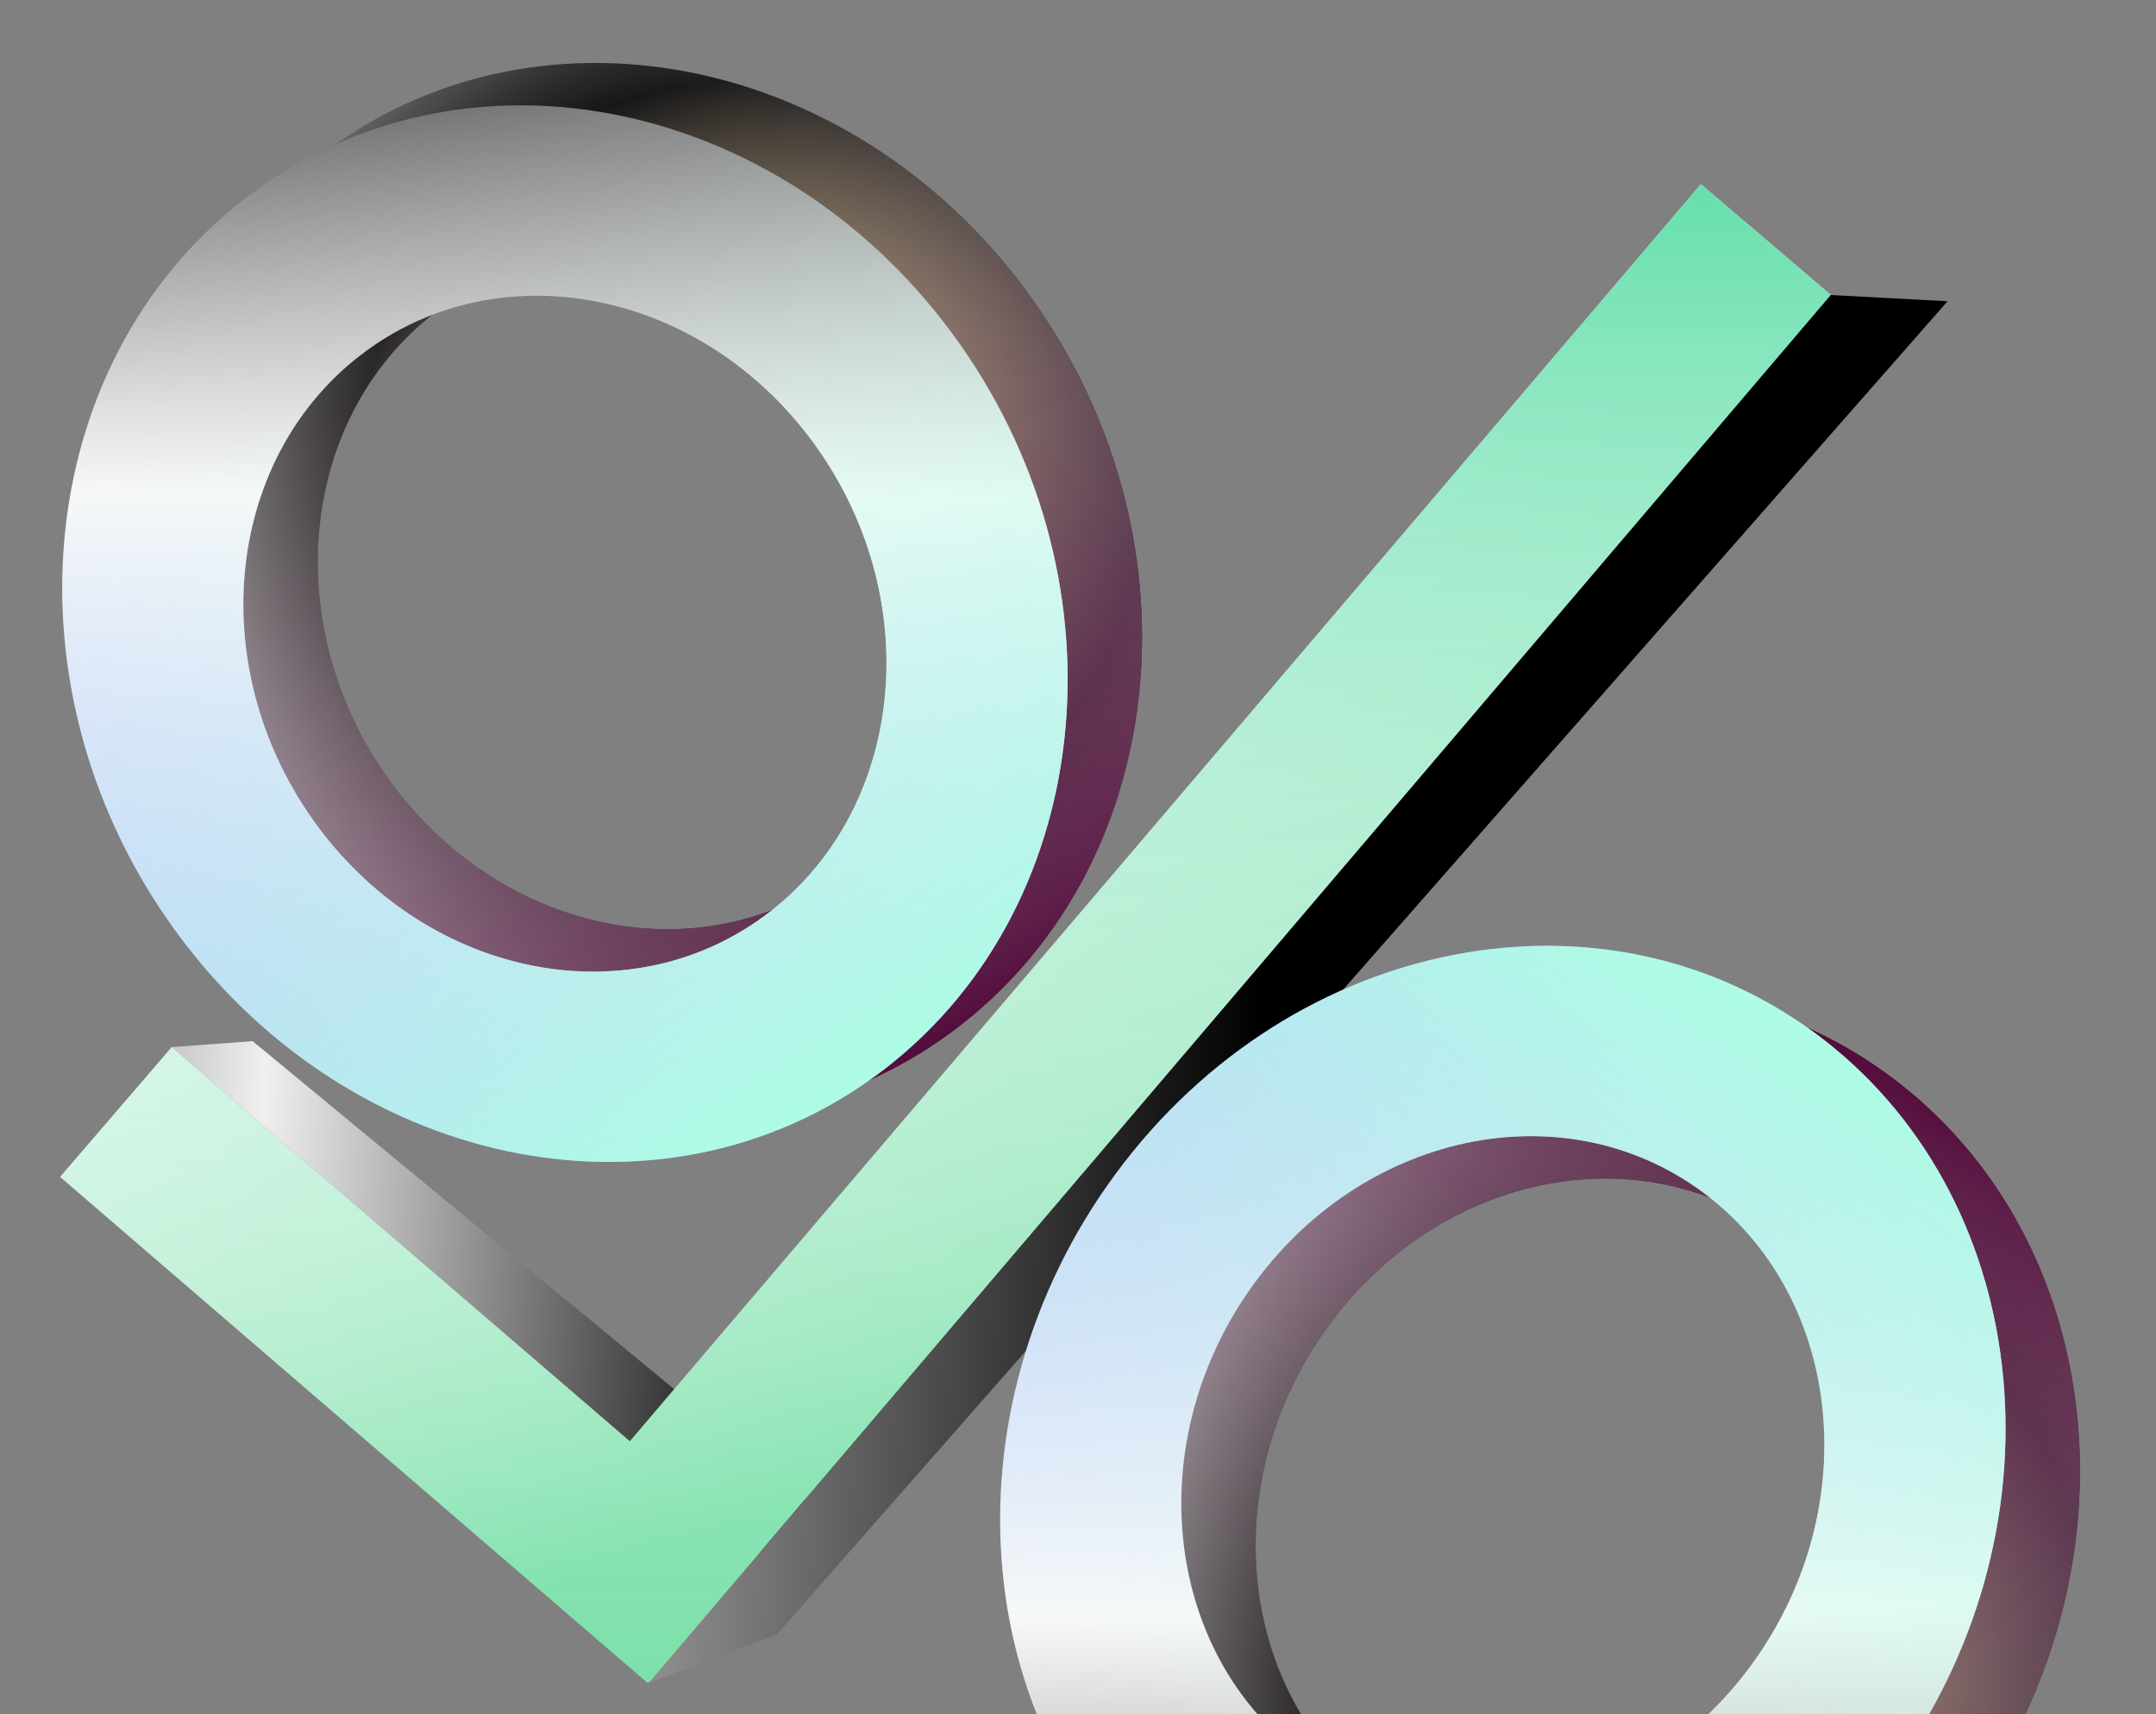
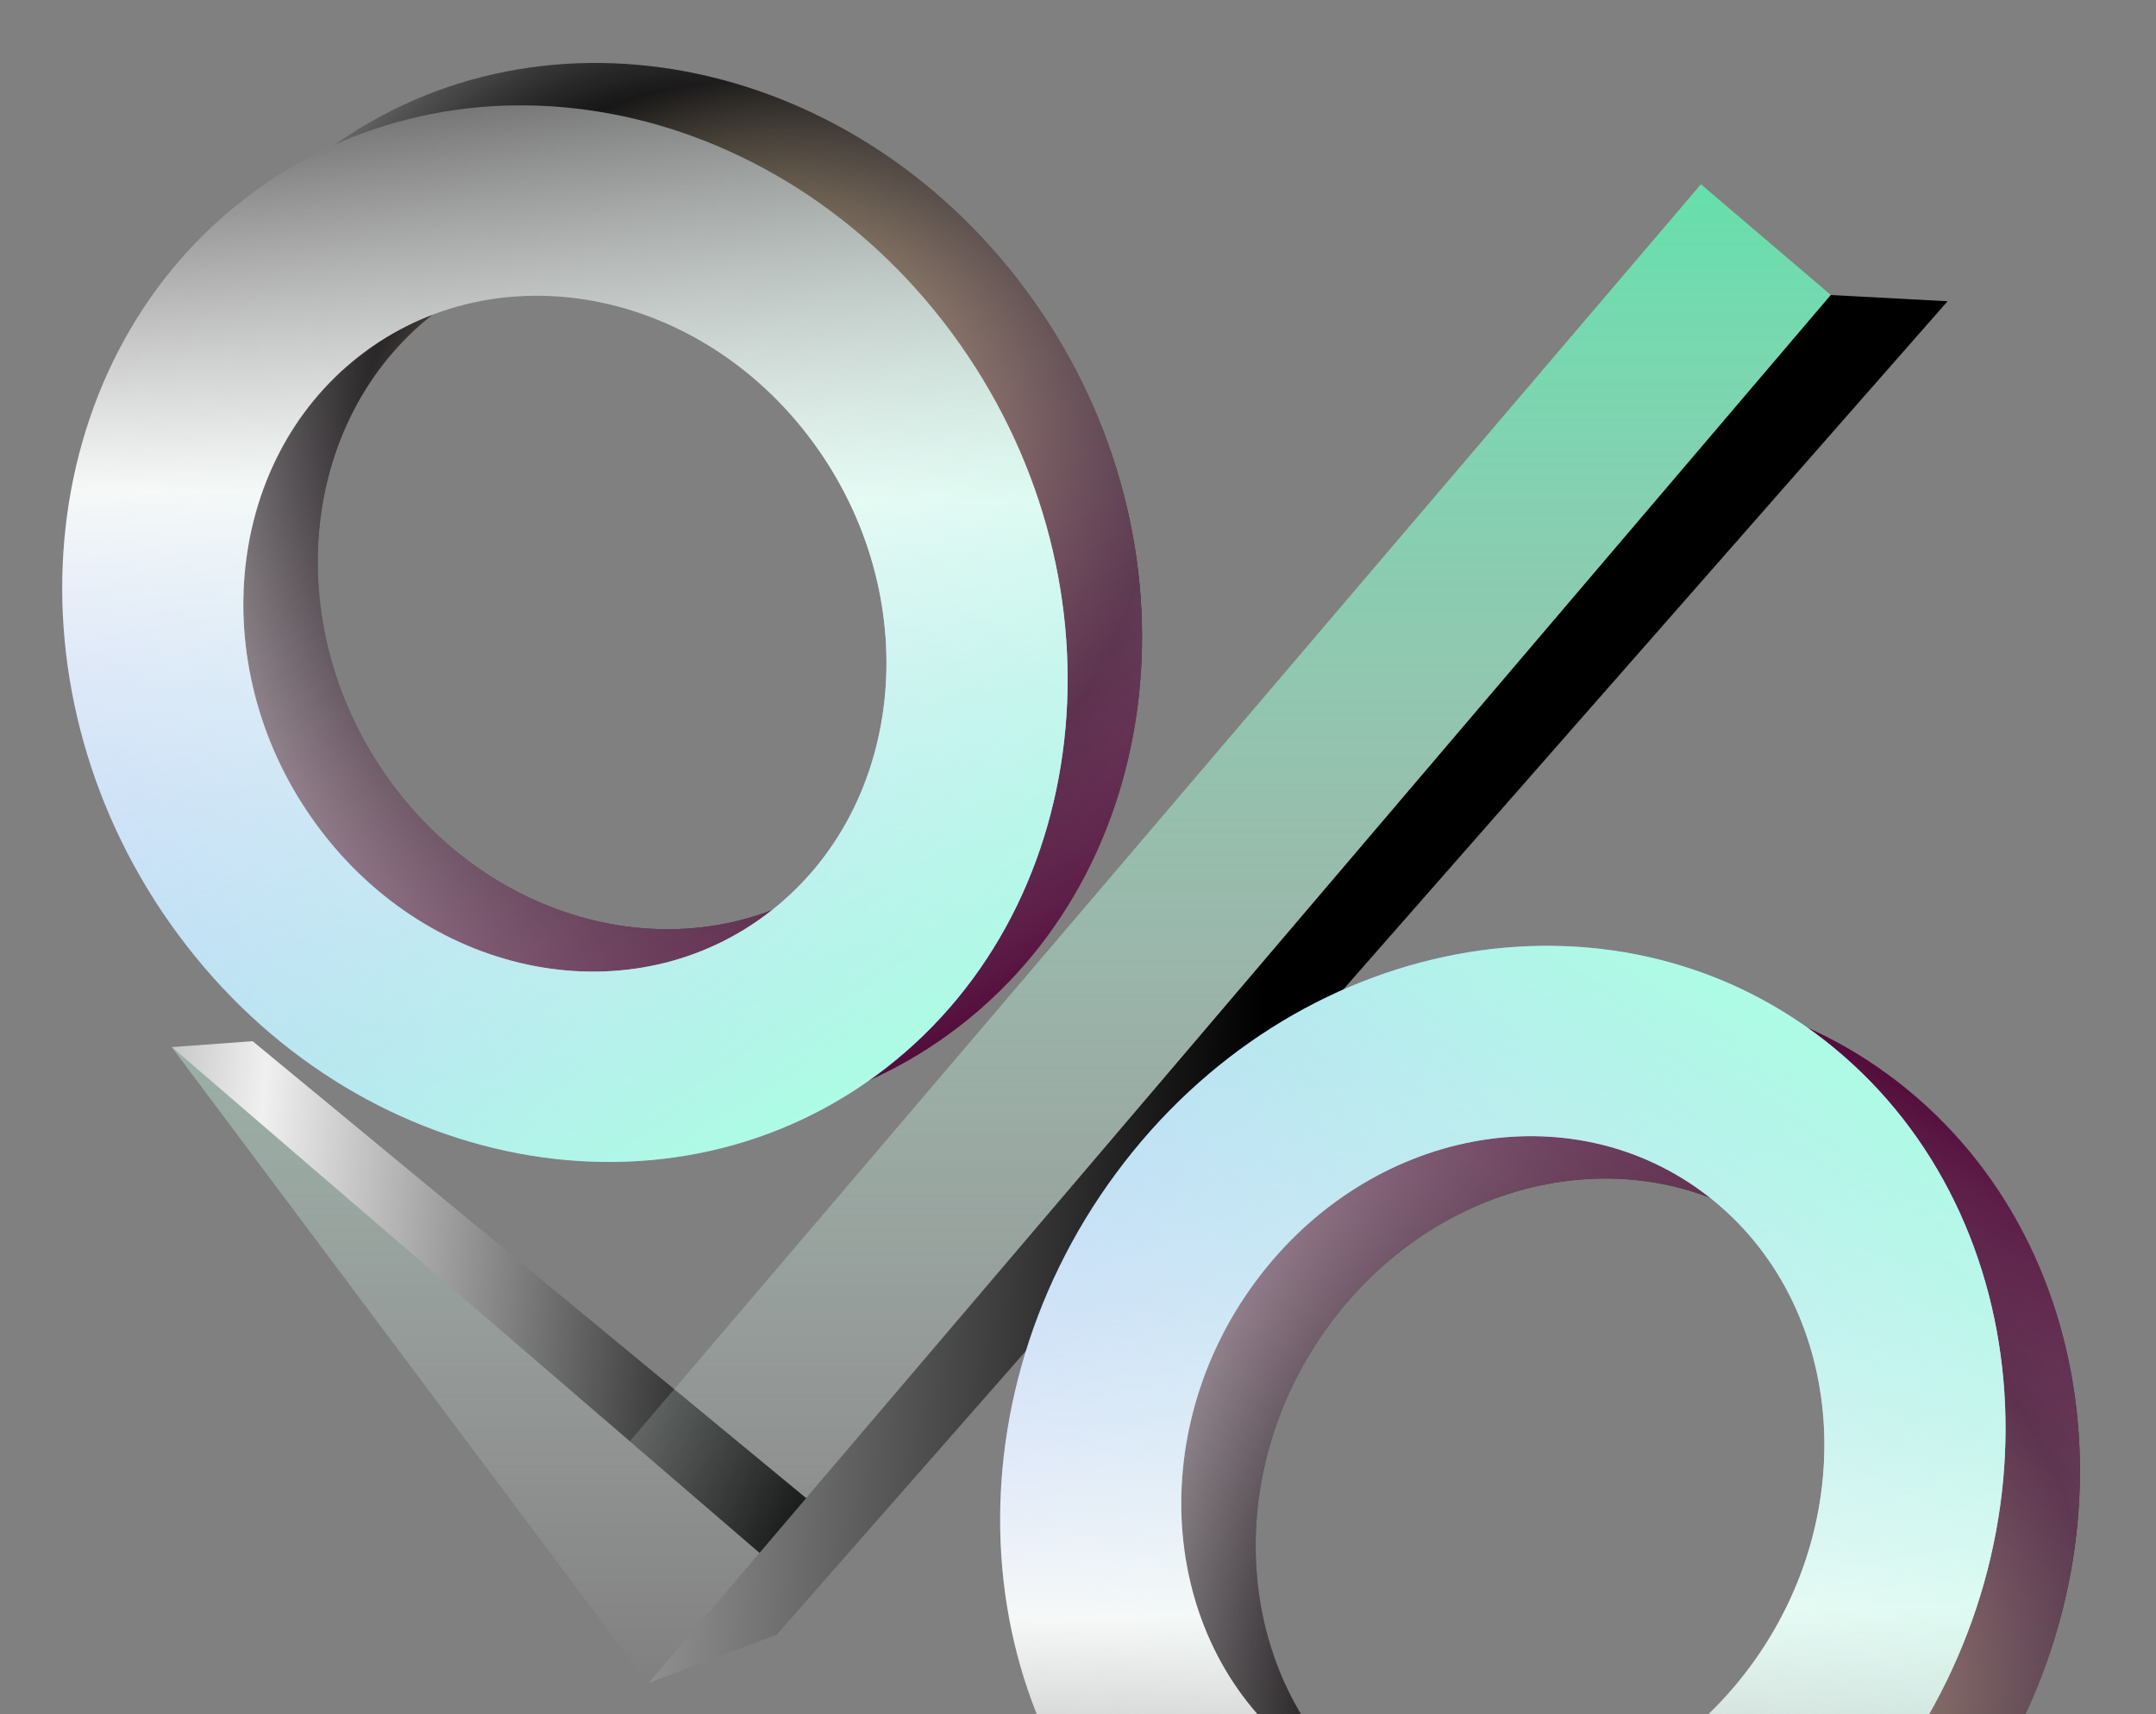
<svg xmlns="http://www.w3.org/2000/svg" width="624" height="496" viewBox="0 0 624 496" fill="none">
  <rect x="0" y="0" width="624" height="496" fill="#808080" stroke="none" />
  <path d="M242.582 441.133L228.497 456.809L49.7 302.988L73.114 301.264L242.582 441.133Z" fill="url(#paint0_linear)" />
-   <path fill-rule="evenodd" clip-rule="evenodd" d="M529.99 85.445L492.293 53.315L182.277 417.044L49.702 302.989L17.398 340.537L187.447 486.983L228.499 456.81L219.825 449.348L529.99 85.445Z" fill="url(#paint1_linear)" />
-   <path fill-rule="evenodd" clip-rule="evenodd" d="M529.99 85.445L492.293 53.315L182.277 417.044L49.702 302.989L17.398 340.537L187.447 486.983L228.499 456.81L219.825 449.348L529.99 85.445Z" fill="url(#paint2_linear)" />
+   <path fill-rule="evenodd" clip-rule="evenodd" d="M529.99 85.445L492.293 53.315L182.277 417.044L49.702 302.989L187.447 486.983L228.499 456.81L219.825 449.348L529.99 85.445Z" fill="url(#paint2_linear)" />
  <path d="M563.676 87.169L529.863 85.368L187.764 486.962L224.822 472.977L563.676 87.169Z" fill="url(#paint3_linear)" />
  <path fill-rule="evenodd" clip-rule="evenodd" d="M92.081 45.452C153.894 -2.635 245.622 14.63 296.962 84.015C348.302 153.399 339.812 248.629 277.999 296.716C216.187 344.803 124.459 327.538 73.119 258.153C21.779 188.769 30.269 93.539 92.081 45.452ZM125.573 90.728C165.112 59.968 223.787 71.012 256.627 115.395C289.467 159.777 284.037 220.692 244.498 251.452C204.959 282.211 146.284 271.167 113.444 226.784C80.604 182.402 86.034 121.487 125.573 90.728Z" fill="url(#paint4_radial)" />
  <path fill-rule="evenodd" clip-rule="evenodd" d="M92.081 45.452C153.894 -2.635 245.622 14.63 296.962 84.015C348.302 153.399 339.812 248.629 277.999 296.716C216.187 344.803 124.459 327.538 73.119 258.153C21.779 188.769 30.269 93.539 92.081 45.452ZM125.573 90.728C165.112 59.968 223.787 71.012 256.627 115.395C289.467 159.777 284.037 220.692 244.498 251.452C204.959 282.211 146.284 271.167 113.444 226.784C80.604 182.402 86.034 121.487 125.573 90.728Z" fill="url(#paint5_linear)" />
  <path fill-rule="evenodd" clip-rule="evenodd" d="M70.546 57.72C132.359 9.633 224.087 26.898 275.427 96.283C326.766 165.668 318.277 260.898 256.464 308.985C194.652 357.072 102.924 339.807 51.584 270.422C0.244 201.037 8.734 105.807 70.546 57.72ZM104.038 102.996C143.577 72.237 202.252 83.281 235.092 127.663C267.932 172.046 262.502 232.961 222.963 263.72C183.424 294.48 124.749 283.436 91.909 239.053C59.069 194.67 64.499 133.755 104.038 102.996Z" fill="url(#paint6_linear)" />
  <path fill-rule="evenodd" clip-rule="evenodd" d="M70.546 57.72C132.359 9.633 224.087 26.898 275.427 96.283C326.766 165.668 318.277 260.898 256.464 308.985C194.652 357.072 102.924 339.807 51.584 270.422C0.244 201.037 8.734 105.807 70.546 57.72ZM104.038 102.996C143.577 72.237 202.252 83.281 235.092 127.663C267.932 172.046 262.502 232.961 222.963 263.72C183.424 294.48 124.749 283.436 91.909 239.053C59.069 194.67 64.499 133.755 104.038 102.996Z" fill="url(#paint7_linear)" />
  <path fill-rule="evenodd" clip-rule="evenodd" d="M363.535 564.445C425.348 612.532 517.076 595.267 568.416 525.883C619.756 456.498 611.266 361.268 549.454 313.181C487.641 265.094 395.913 282.359 344.573 351.744C293.233 421.129 301.723 516.358 363.535 564.445ZM397.027 519.17C436.566 549.929 495.241 538.885 528.081 494.503C560.922 450.12 555.491 389.205 515.952 358.446C476.413 327.686 417.738 338.73 384.898 383.113C352.058 427.496 357.488 488.41 397.027 519.17Z" fill="url(#paint8_radial)" />
  <path fill-rule="evenodd" clip-rule="evenodd" d="M363.535 564.445C425.348 612.532 517.076 595.267 568.416 525.883C619.756 456.498 611.266 361.268 549.454 313.181C487.641 265.094 395.913 282.359 344.573 351.744C293.233 421.129 301.723 516.358 363.535 564.445ZM397.027 519.17C436.566 549.929 495.241 538.885 528.081 494.503C560.922 450.12 555.491 389.205 515.952 358.446C476.413 327.686 417.738 338.73 384.898 383.113C352.058 427.496 357.488 488.41 397.027 519.17Z" fill="url(#paint9_linear)" />
  <path fill-rule="evenodd" clip-rule="evenodd" d="M342.003 552.176C403.815 600.263 495.543 582.998 546.883 513.613C598.223 444.228 589.733 348.999 527.921 300.912C466.109 252.825 374.38 270.09 323.041 339.475C271.701 408.859 280.19 504.089 342.003 552.176ZM375.495 506.9C415.034 537.66 473.709 526.616 506.549 482.233C539.389 437.851 533.959 376.936 494.42 346.176C454.88 315.417 396.206 326.461 363.365 370.843C330.525 415.226 335.956 476.141 375.495 506.9Z" fill="url(#paint10_linear)" />
  <path fill-rule="evenodd" clip-rule="evenodd" d="M342.003 552.176C403.815 600.263 495.543 582.998 546.883 513.613C598.223 444.228 589.733 348.999 527.921 300.912C466.109 252.825 374.38 270.09 323.041 339.475C271.701 408.859 280.19 504.089 342.003 552.176ZM375.495 506.9C415.034 537.66 473.709 526.616 506.549 482.233C539.389 437.851 533.959 376.936 494.42 346.176C454.88 315.417 396.206 326.461 363.365 370.843C330.525 415.226 335.956 476.141 375.495 506.9Z" fill="url(#paint11_linear)" />
  <defs>
    <linearGradient id="paint0_linear" x1="258.458" y1="91.236" x2="-137.615" y2="59.099" gradientUnits="userSpaceOnUse">
      <stop />
      <stop offset="0.411" stop-color="#F0F0F0" />
      <stop offset="0.823" />
      <stop offset="1" />
    </linearGradient>
    <linearGradient id="paint1_linear" x1="477.602" y1="-39.358" x2="596.312" y2="309.715" gradientUnits="userSpaceOnUse">
      <stop offset="0.37" stop-color="white" />
      <stop offset="1" stop-color="#7CE0AA" />
    </linearGradient>
    <linearGradient id="paint2_linear" x1="273.694" y1="53.315" x2="273.694" y2="486.983" gradientUnits="userSpaceOnUse">
      <stop stop-color="#66DFAC" />
      <stop offset="1" stop-color="white" stop-opacity="0" />
    </linearGradient>
    <linearGradient id="paint3_linear" x1="350.528" y1="595.382" x2="-333.675" y2="561.455" gradientUnits="userSpaceOnUse">
      <stop />
      <stop offset="0.411" stop-color="#F0F0F0" />
      <stop offset="0.823" />
      <stop offset="1" />
    </linearGradient>
    <radialGradient id="paint4_radial" cx="0" cy="0" r="1" gradientUnits="userSpaceOnUse" gradientTransform="translate(217.578 138.412) rotate(-33.863) scale(411.632 410.22)">
      <stop stop-color="#FFDD87" />
      <stop offset="0.279" />
      <stop offset="0.516" stop-color="white" />
      <stop offset="0.823" stop-color="#583F8D" />
      <stop offset="1" stop-color="#2E4ADE" />
    </radialGradient>
    <linearGradient id="paint5_linear" x1="262.527" y1="307.066" x2="107.553" y2="35.103" gradientUnits="userSpaceOnUse">
      <stop stop-color="#530C3B" />
      <stop offset="1" stop-color="white" stop-opacity="0" />
    </linearGradient>
    <linearGradient id="paint6_linear" x1="-126.884" y1="467.58" x2="-119.968" y2="-68.137" gradientUnits="userSpaceOnUse">
      <stop offset="0.193" stop-color="#7E93FF" />
      <stop offset="0.612" stop-color="#F7F7F7" />
      <stop offset="1" />
    </linearGradient>
    <linearGradient id="paint7_linear" x1="240.992" y1="319.334" x2="86.018" y2="47.371" gradientUnits="userSpaceOnUse">
      <stop stop-color="#ADFCE4" />
      <stop offset="1" stop-color="white" stop-opacity="0" />
    </linearGradient>
    <radialGradient id="paint8_radial" cx="0" cy="0" r="1" gradientUnits="userSpaceOnUse" gradientTransform="translate(489.032 471.485) rotate(33.863) scale(411.632 410.22)">
      <stop stop-color="#FFDD87" />
      <stop offset="0.279" />
      <stop offset="0.516" stop-color="white" />
      <stop offset="0.823" stop-color="#583F8D" />
      <stop offset="1" stop-color="#2E4ADE" />
    </radialGradient>
    <linearGradient id="paint9_linear" x1="533.981" y1="302.832" x2="379.007" y2="574.795" gradientUnits="userSpaceOnUse">
      <stop stop-color="#530C3B" />
      <stop offset="1" stop-color="white" stop-opacity="0" />
    </linearGradient>
    <linearGradient id="paint10_linear" x1="144.572" y1="142.317" x2="151.488" y2="678.034" gradientUnits="userSpaceOnUse">
      <stop offset="0.193" stop-color="#7E93FF" />
      <stop offset="0.612" stop-color="#F7F7F7" />
      <stop offset="1" />
    </linearGradient>
    <linearGradient id="paint11_linear" x1="512.449" y1="290.562" x2="357.475" y2="562.525" gradientUnits="userSpaceOnUse">
      <stop stop-color="#ADFCE4" />
      <stop offset="1" stop-color="white" stop-opacity="0" />
    </linearGradient>
  </defs>
</svg>